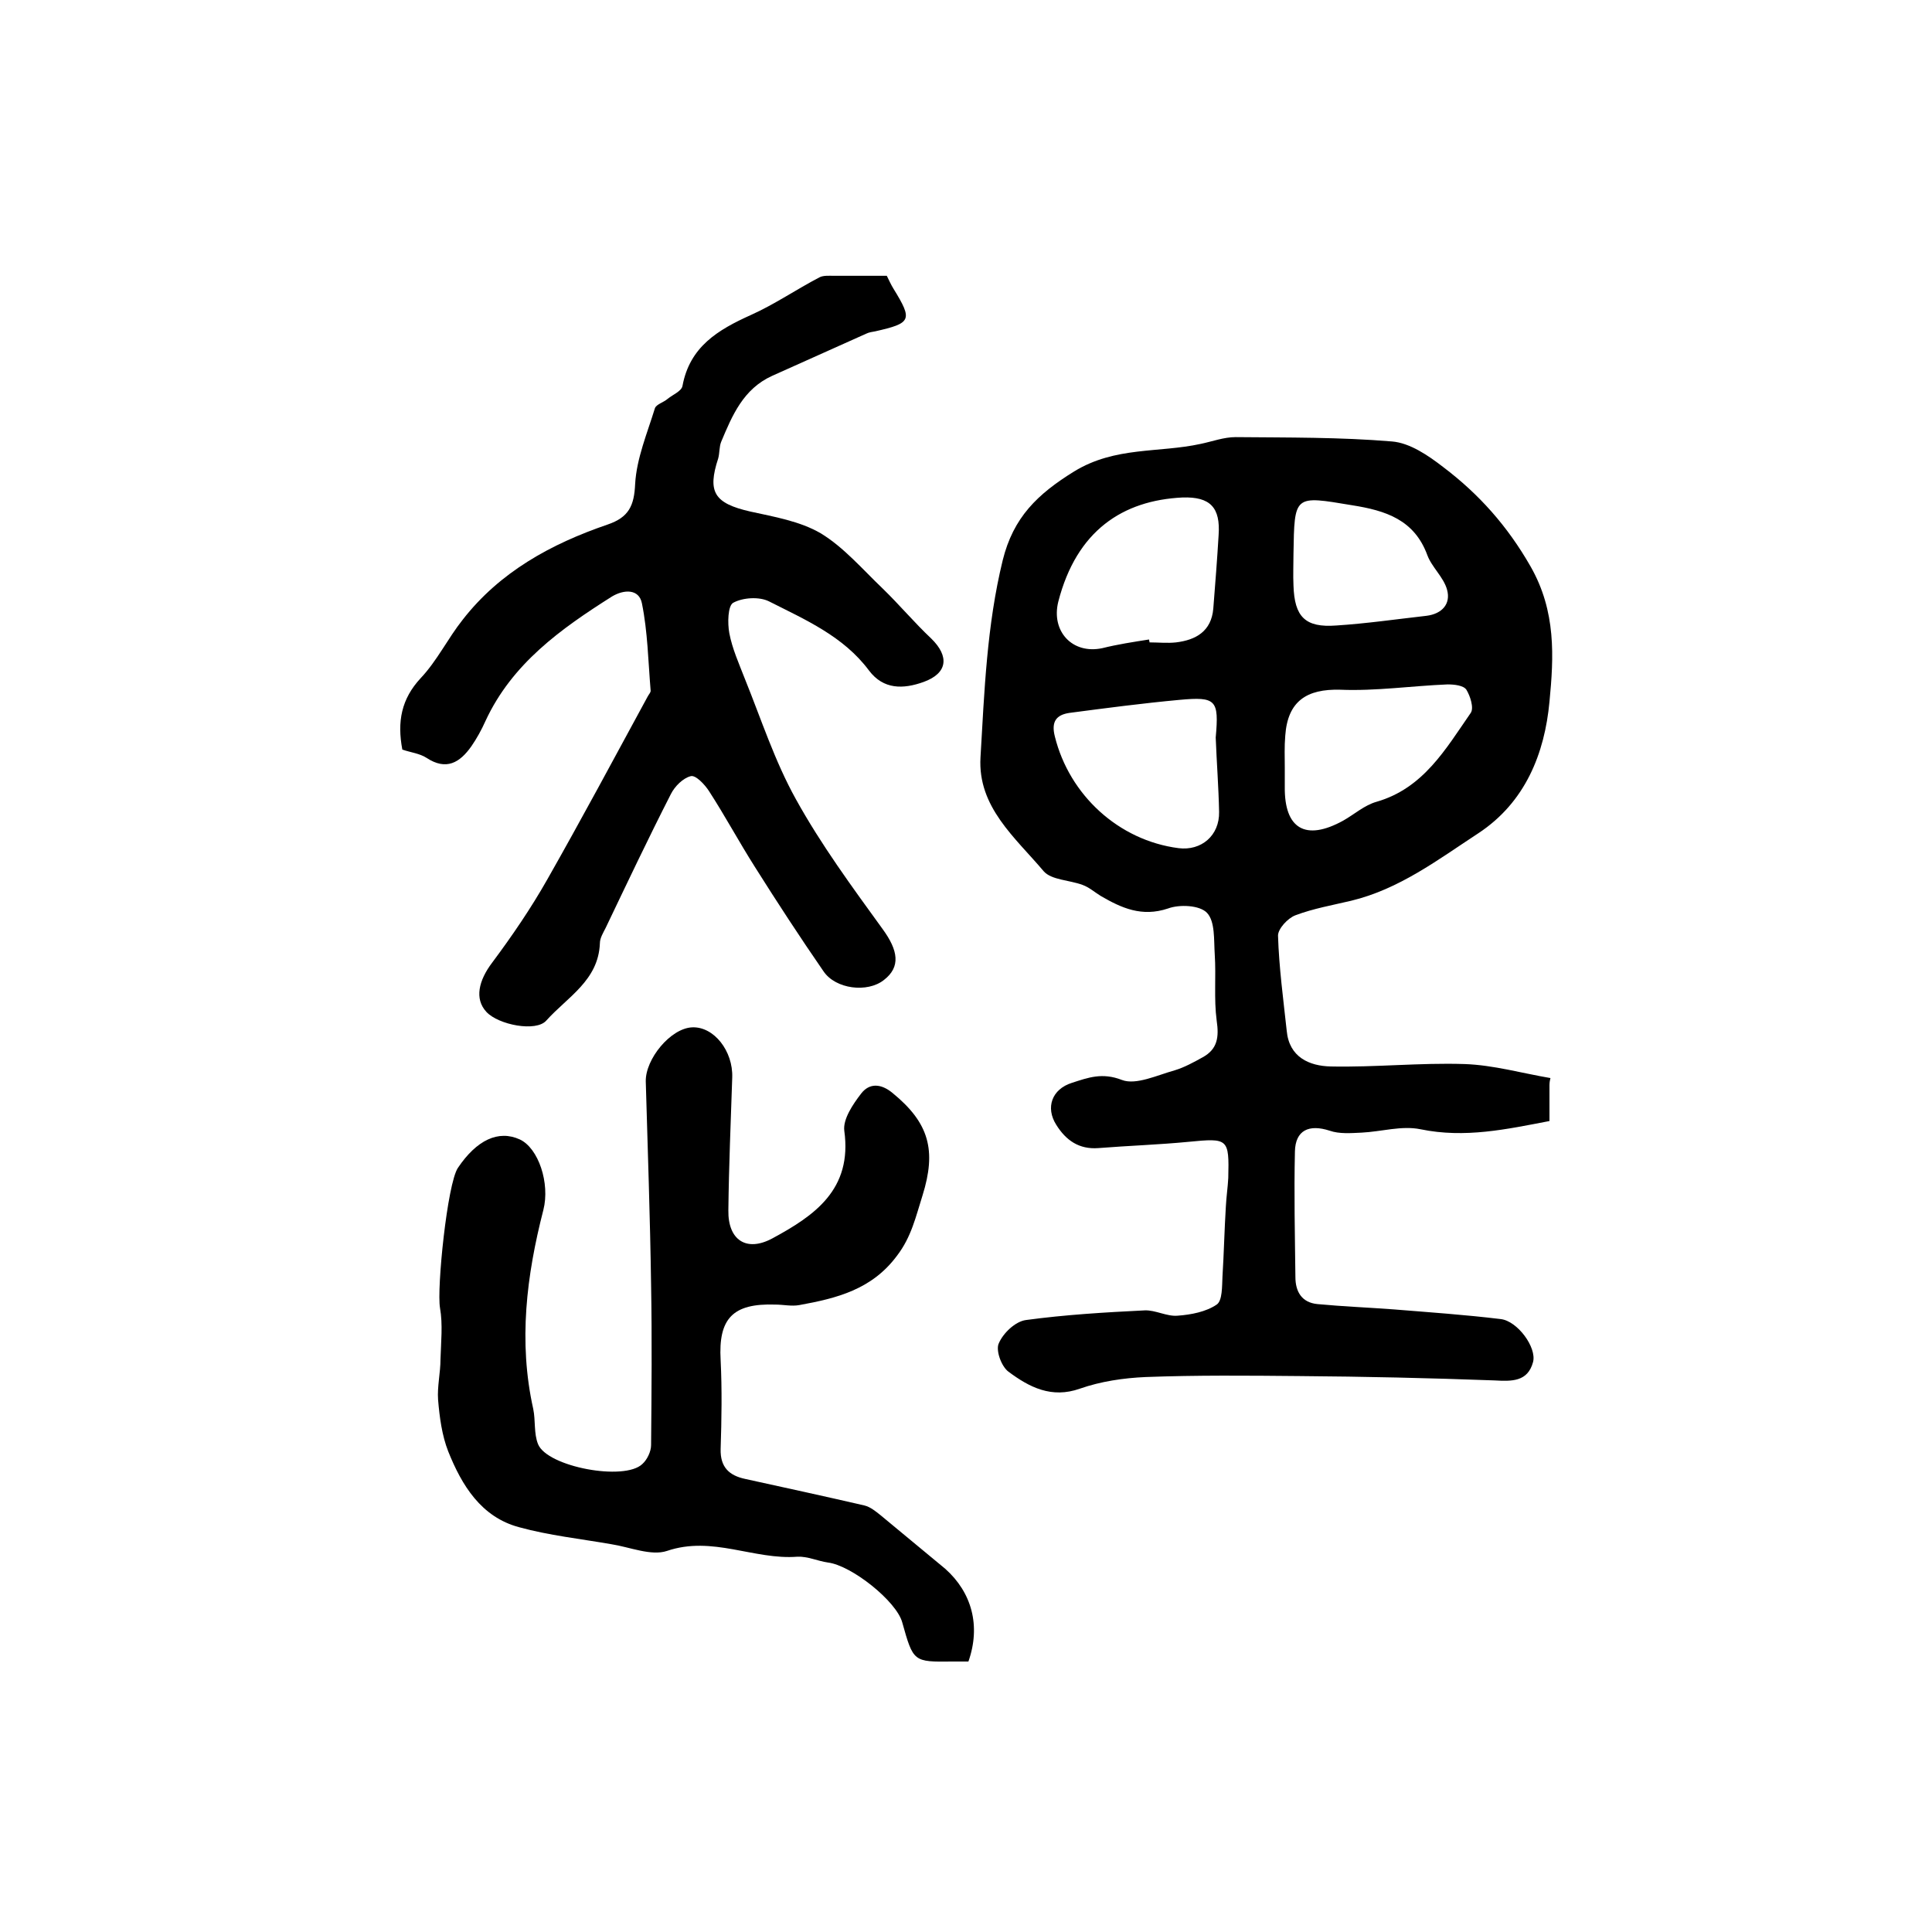
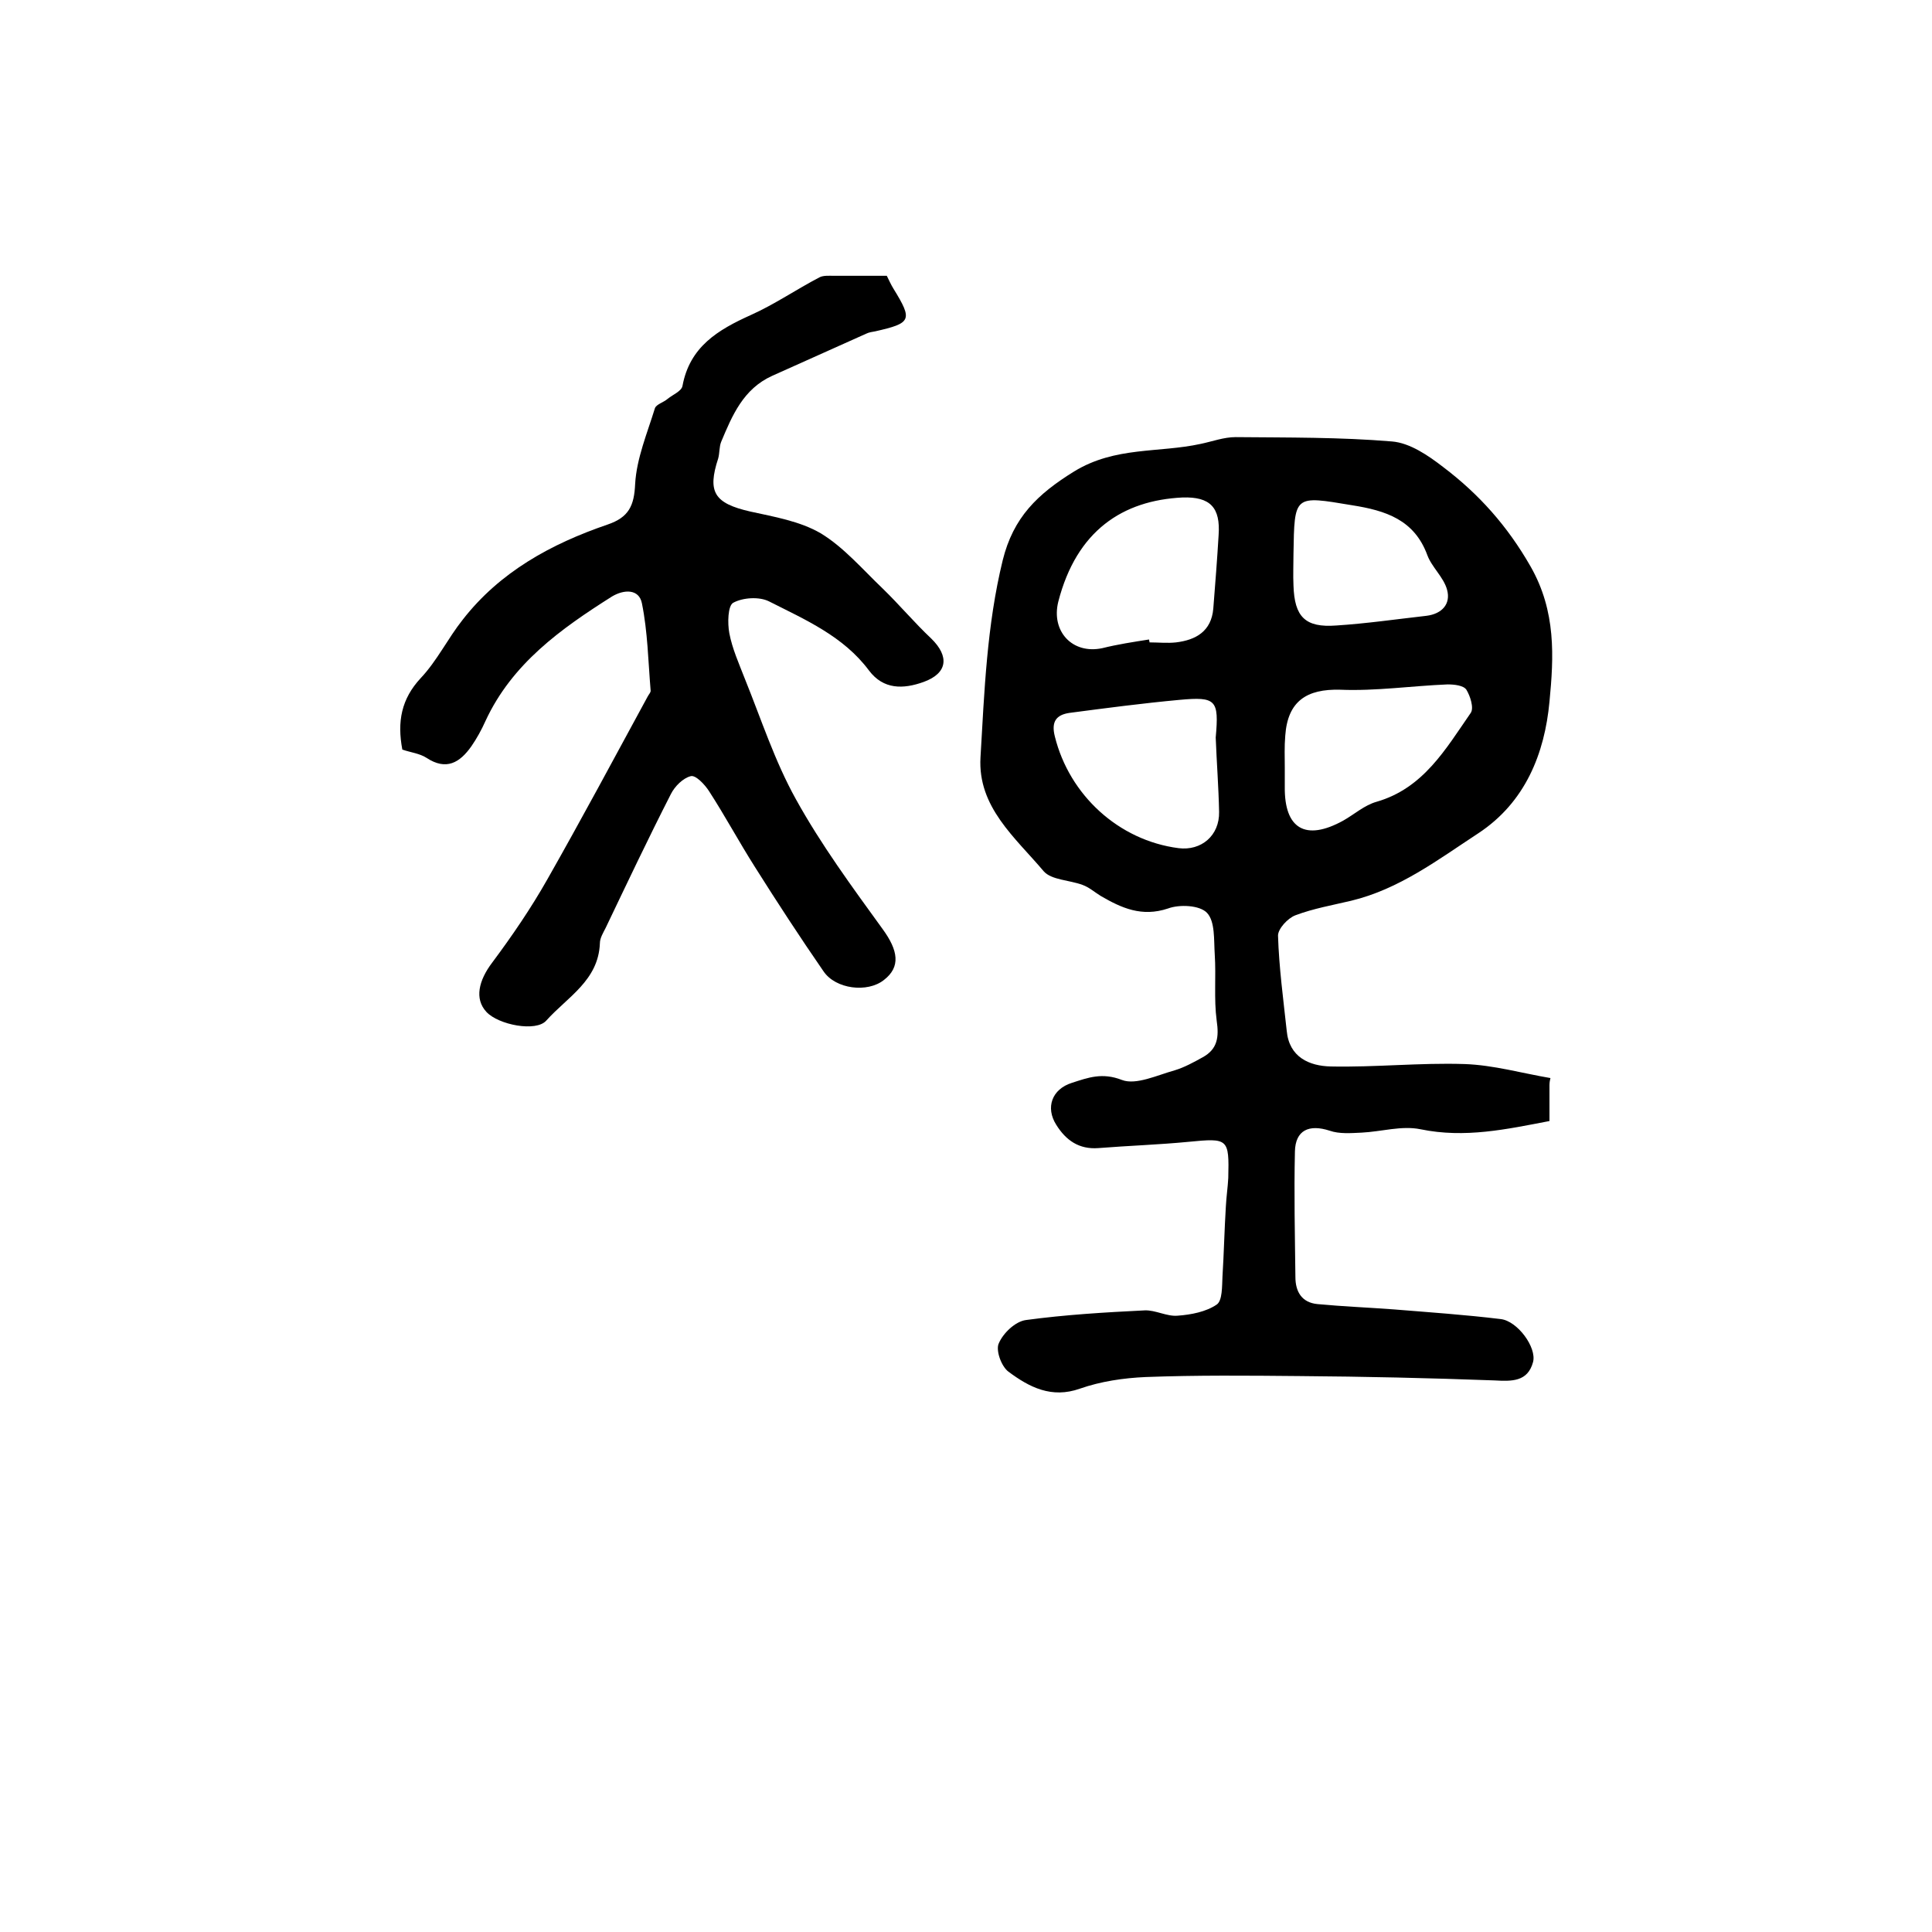
<svg xmlns="http://www.w3.org/2000/svg" version="1.1" id="图层_1" x="0px" y="0px" viewBox="0 0 400 400" style="enable-background:new 0 0 400 400;" xml:space="preserve">
  <style type="text/css">
	.st0{fill:#FFFFFF;}
</style>
  <g>
    <path d="M320.8,224.7c0,2.3,0,4.6,0,7.4c-8.9,1.7-17.5,3.6-26.7,1.7c-3.9-0.8-8.1,0.5-12.2,0.7c-2.2,0.1-4.6,0.3-6.6-0.4   c-4.3-1.4-7.1-0.1-7.2,4.3c-0.2,8.7,0,17.3,0.1,26c0,3,1.3,5.3,4.6,5.6c5.3,0.5,10.5,0.7,15.8,1.1c7.4,0.6,14.7,1.1,22.1,2   c3.5,0.4,7.5,5.9,6.7,8.9c-1.1,4.1-4.4,4-8,3.8c-13.5-0.5-26.9-0.8-40.4-0.9c-10.6-0.1-21.2-0.2-31.8,0.2   c-4.6,0.2-9.3,0.9-13.6,2.4c-5.9,2.1-10.5-0.3-14.8-3.5c-1.5-1.1-2.7-4.5-2-5.9c0.9-2.1,3.4-4.5,5.6-4.8c8.1-1.1,16.4-1.6,24.6-2   c2.2-0.1,4.6,1.3,6.8,1.1c2.8-0.2,5.9-0.8,8.1-2.3c1.2-0.8,1.1-3.8,1.2-5.8c0.3-4.8,0.4-9.7,0.7-14.5c0.1-2,0.4-4,0.5-5.9   c0.2-8.2,0-8.3-8.2-7.5c-6.2,0.6-12.4,0.8-18.7,1.3c-4,0.3-6.7-1.6-8.7-4.8c-2.3-3.6-0.9-7.4,3.2-8.7c3.4-1.1,6.3-2.2,10.4-0.6   c2.9,1.1,7.3-1,10.9-2c2-0.6,4-1.7,5.8-2.7c3.1-1.7,3.4-4.2,2.9-7.6c-0.6-4.5-0.1-9.1-0.4-13.7c-0.2-3,0.1-6.8-1.6-8.6   c-1.5-1.6-5.7-1.8-8.1-0.9c-5.4,1.8-9.6-0.1-13.9-2.6c-1.3-0.8-2.4-1.8-3.8-2.3c-2.7-1-6.4-1-8-2.8c-5.9-7-13.7-13.3-13.1-23.6   c0.8-13.6,1.3-27.3,4.6-40.8c2.2-8.9,7.2-13.7,14.8-18.4c8.5-5.2,17.5-3.8,26.2-5.7c2.4-0.5,4.8-1.4,7.2-1.4   c10.8,0.1,21.7,0,32.4,0.9c3.7,0.3,7.5,2.9,10.6,5.3c7.4,5.6,13.3,12.2,18.1,20.6c5.3,9.3,4.8,18.7,3.9,28   c-1,10.7-5,20.8-14.7,27.2c-8.4,5.5-16.4,11.6-26.4,14c-3.8,0.9-7.8,1.6-11.5,3c-1.6,0.6-3.6,2.8-3.6,4.2   c0.2,6.6,1.1,13.2,1.8,19.7c0.5,5.5,4.7,7.3,9.1,7.4c9.2,0.2,18.5-0.8,27.7-0.5c6,0.2,11.9,1.9,17.8,2.9   C320.9,223.6,320.8,224.1,320.8,224.7z M251.7,152.7c0.7-7.8,0.1-8.5-7.5-7.8c-7.6,0.7-15.2,1.7-22.8,2.7c-2.7,0.4-3.8,1.8-3,4.9   c3,12.1,13.2,21.5,25.6,23.1c4.7,0.6,8.5-2.6,8.4-7.5C252.3,163,251.9,157.9,251.7,152.7z M266,158.9   C266,158.9,266,158.9,266,158.9c0,1.3,0,2.7,0,4c-0.1,8.7,4.3,11.3,12.1,7c2.3-1.3,4.4-3.2,6.9-3.9c9.7-2.8,14.3-10.9,19.5-18.4   c0.7-1-0.1-3.5-0.9-4.8c-0.6-0.9-2.5-1.1-3.9-1.1c-7.4,0.3-14.8,1.4-22.2,1.1c-7-0.2-10.9,2.4-11.4,9.5   C265.9,154.6,266,156.7,266,158.9z M237.9,132.4c0,0.2,0.1,0.4,0.1,0.6c1.8,0,3.7,0.2,5.5,0c4.1-0.5,7.3-2.3,7.7-7   c0.4-5.1,0.8-10.1,1.1-15.2c0.4-5.7-1.7-8-7.5-7.8c-12.3,0.6-21.9,6.8-25.7,21.6c-1.5,6.1,2.9,10.9,9.1,9.6   C231.4,133.4,234.7,132.9,237.9,132.4z M267.8,114.7c0,2.2-0.1,4.3,0,6.5c0.2,6.5,2.4,8.8,8.9,8.3c6.2-0.4,12.4-1.3,18.6-2   c3.3-0.4,5.1-2.5,4.3-5.4c-0.7-2.6-3.2-4.7-4.1-7.2c-2.7-7.3-8.6-9.2-15.6-10.3C267.9,102.6,268,102.4,267.8,114.7z" />
    <path d="M83.3,155.2c-1.1-5.8-0.2-10.5,3.8-14.8c3.4-3.6,5.6-8.2,8.7-12.1c7.7-9.9,18.3-15.7,30-19.7c4.4-1.5,5.5-3.9,5.7-8.4   c0.3-5.3,2.5-10.5,4.1-15.7c0.3-0.8,1.8-1.2,2.6-1.9c1.1-0.9,2.9-1.6,3.1-2.7c1.5-8.1,7.3-11.6,14.2-14.7c4.9-2.2,9.4-5.3,14.2-7.8   c0.8-0.4,2-0.3,2.9-0.3c3.7,0,7.3,0,11,0c0.5,1,0.9,1.9,1.4,2.7c4,6.5,3.7,7.1-3.8,8.8c-0.6,0.1-1.3,0.2-1.9,0.5   c-6.5,2.9-12.9,5.8-19.4,8.7c-6,2.7-8.3,8.2-10.6,13.7c-0.4,1-0.3,2.3-0.6,3.4c-2.3,7-0.8,9.3,6.6,11c5,1.1,10.3,2,14.6,4.5   c4.8,2.9,8.7,7.5,12.9,11.5c3.4,3.3,6.5,7,10,10.3c3.8,3.7,3.4,7.2-1.6,9c-4.2,1.5-8.3,1.6-11.3-2.4c-5.3-7.1-13.2-10.5-20.7-14.3   c-2-1-5.4-0.8-7.4,0.3c-1.1,0.6-1.2,4.2-0.8,6.3c0.6,3.2,2,6.3,3.2,9.4c3.4,8.4,6.2,17.1,10.6,25c5.2,9.4,11.6,18.1,17.9,26.8   c3.3,4.5,3.8,7.9,0.3,10.6c-3.4,2.7-10,1.9-12.5-1.8c-4.9-7.1-9.6-14.3-14.2-21.6c-3.3-5.2-6.2-10.6-9.5-15.7   c-0.9-1.4-2.8-3.4-3.8-3.1c-1.6,0.4-3.3,2.1-4.1,3.7c-4.7,9.2-9.1,18.5-13.5,27.7c-0.5,1-1.2,2.1-1.2,3.2   c-0.3,7.7-6.7,11.1-11.1,16c-2.1,2.4-9.9,0.9-12.4-1.8c-2.5-2.7-1.6-6.5,1.2-10.2c4.1-5.5,8-11.2,11.4-17.2   c7.1-12.5,13.9-25.2,20.8-37.9c0.2-0.4,0.7-0.9,0.6-1.3c-0.5-6-0.6-12.1-1.8-18c-0.6-3-3.7-2.9-6.2-1.4   c-10.6,6.7-20.7,13.9-26.2,25.8c-0.8,1.8-1.8,3.6-2.9,5.2c-2.4,3.4-5.2,5.1-9.3,2.4C86.9,156,85.1,155.8,83.3,155.2z" />
-     <path d="M200.5,344c-1.3,0-2.3,0-3.3,0c-8.1,0.1-8.1,0.1-10.4-8.1c-1.2-4.4-10.5-11.8-15.4-12.4c-2.1-0.3-4.2-1.3-6.3-1.2   c-9,0.7-17.6-4.4-27-1.2c-3.3,1.1-7.7-0.8-11.6-1.4c-6.3-1.1-12.8-1.8-19-3.5c-7.9-2.1-11.9-8.7-14.7-15.7   c-1.3-3.3-1.8-7.1-2.1-10.7c-0.2-2.7,0.5-5.6,0.5-8.4c0.1-3.5,0.5-7.2-0.1-10.6c-0.7-4,1.5-25.7,3.7-29c3.9-5.8,8.4-7.9,12.8-5.9   c3.9,1.8,6.3,9.1,4.9,14.6c-3.5,13.6-5.2,27.3-2.1,41.2c0.5,2.4,0.1,5.1,1,7.3c1.9,4.7,17.9,7.7,21.6,4.1c1-0.9,1.8-2.6,1.8-3.9   c0.1-11.1,0.2-22.2,0-33.2c-0.2-14-0.7-28-1.1-42.1c-0.1-4.6,5.1-11,9.6-11.2c4.5-0.2,8.5,4.9,8.3,10.4c-0.3,9.2-0.7,18.3-0.8,27.5   c-0.1,6.1,3.7,8.7,9.1,5.8c8.7-4.7,16.6-10.1,14.9-22.3c-0.3-2.4,1.8-5.5,3.5-7.7c1.7-2.2,4.1-2.1,6.5-0.1   c7.6,6.2,9.1,11.9,6.2,21.2c-1.4,4.4-2.3,8.6-5.3,12.5c-5.2,7-12.5,8.8-20.2,10.2c-1.6,0.3-3.3-0.1-5-0.1   c-8.8-0.3-11.8,2.9-11.3,11.5c0.3,6.1,0.2,12.2,0,18.4c-0.1,3.8,1.8,5.5,5.1,6.2c8.2,1.8,16.5,3.6,24.7,5.5c1.2,0.3,2.3,1.2,3.3,2   c4.5,3.7,8.9,7.4,13.4,11.1C201.2,329.7,203.1,336.6,200.5,344z" />
  </g>
</svg>